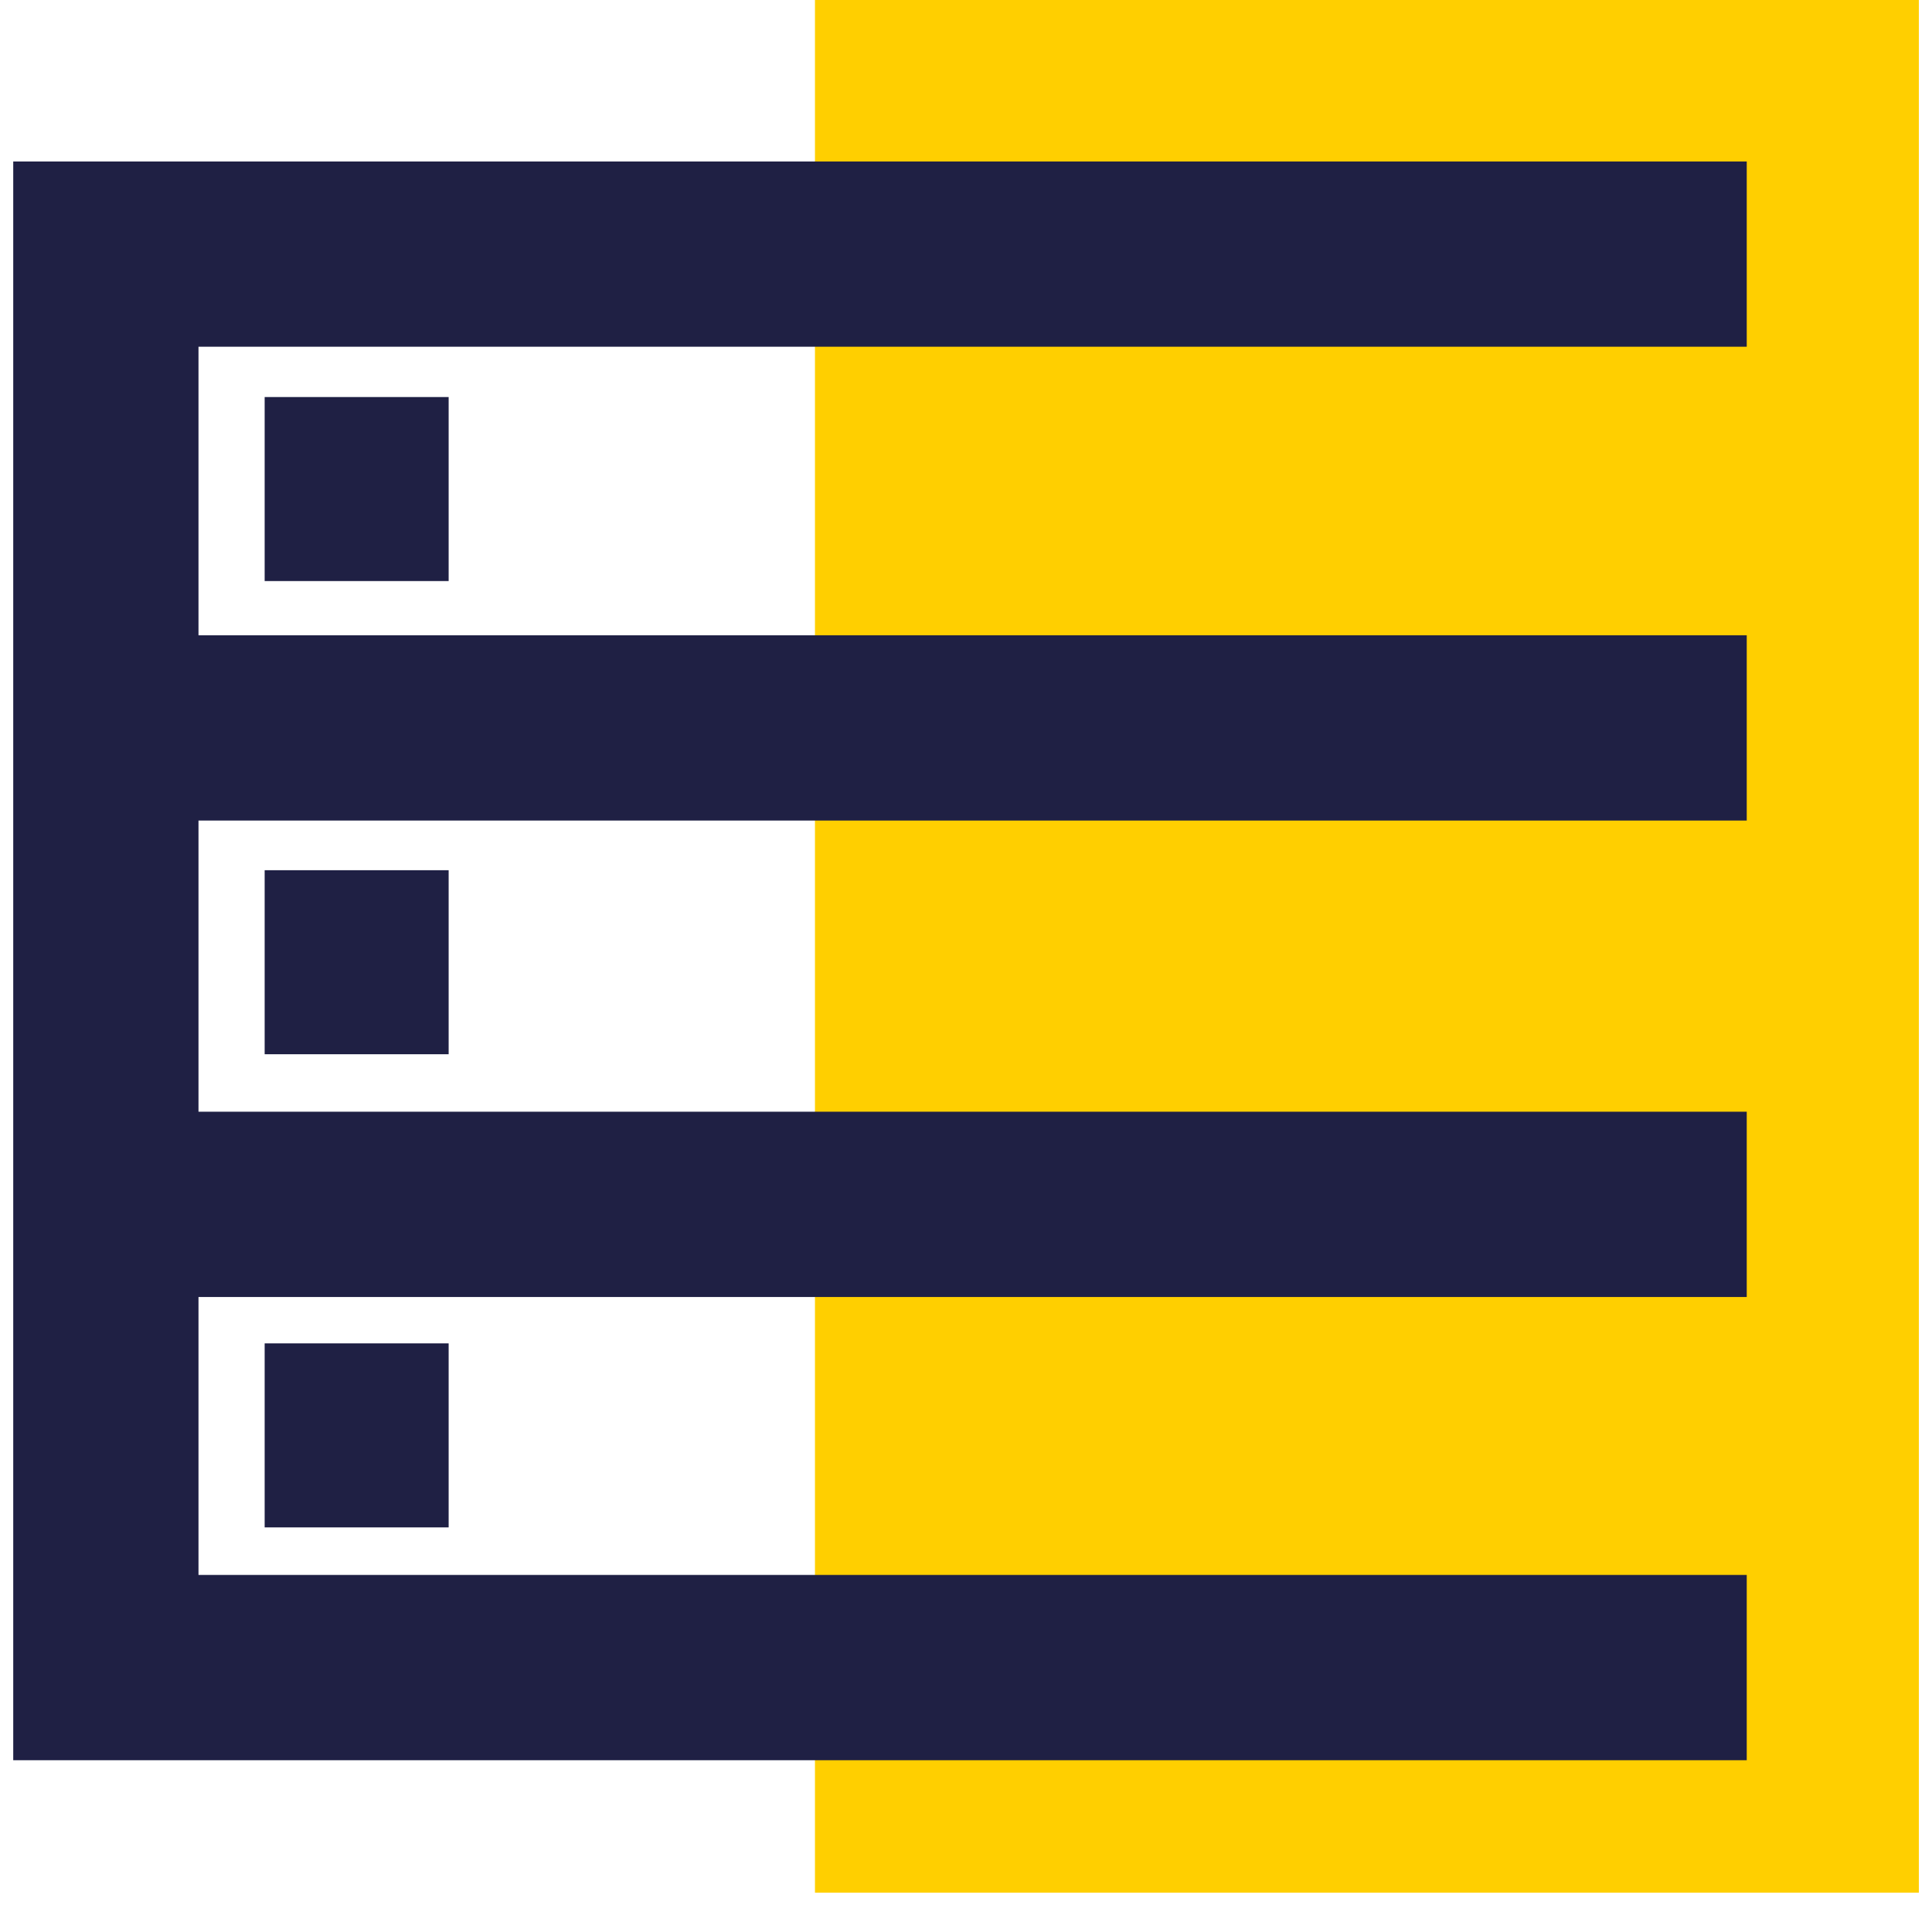
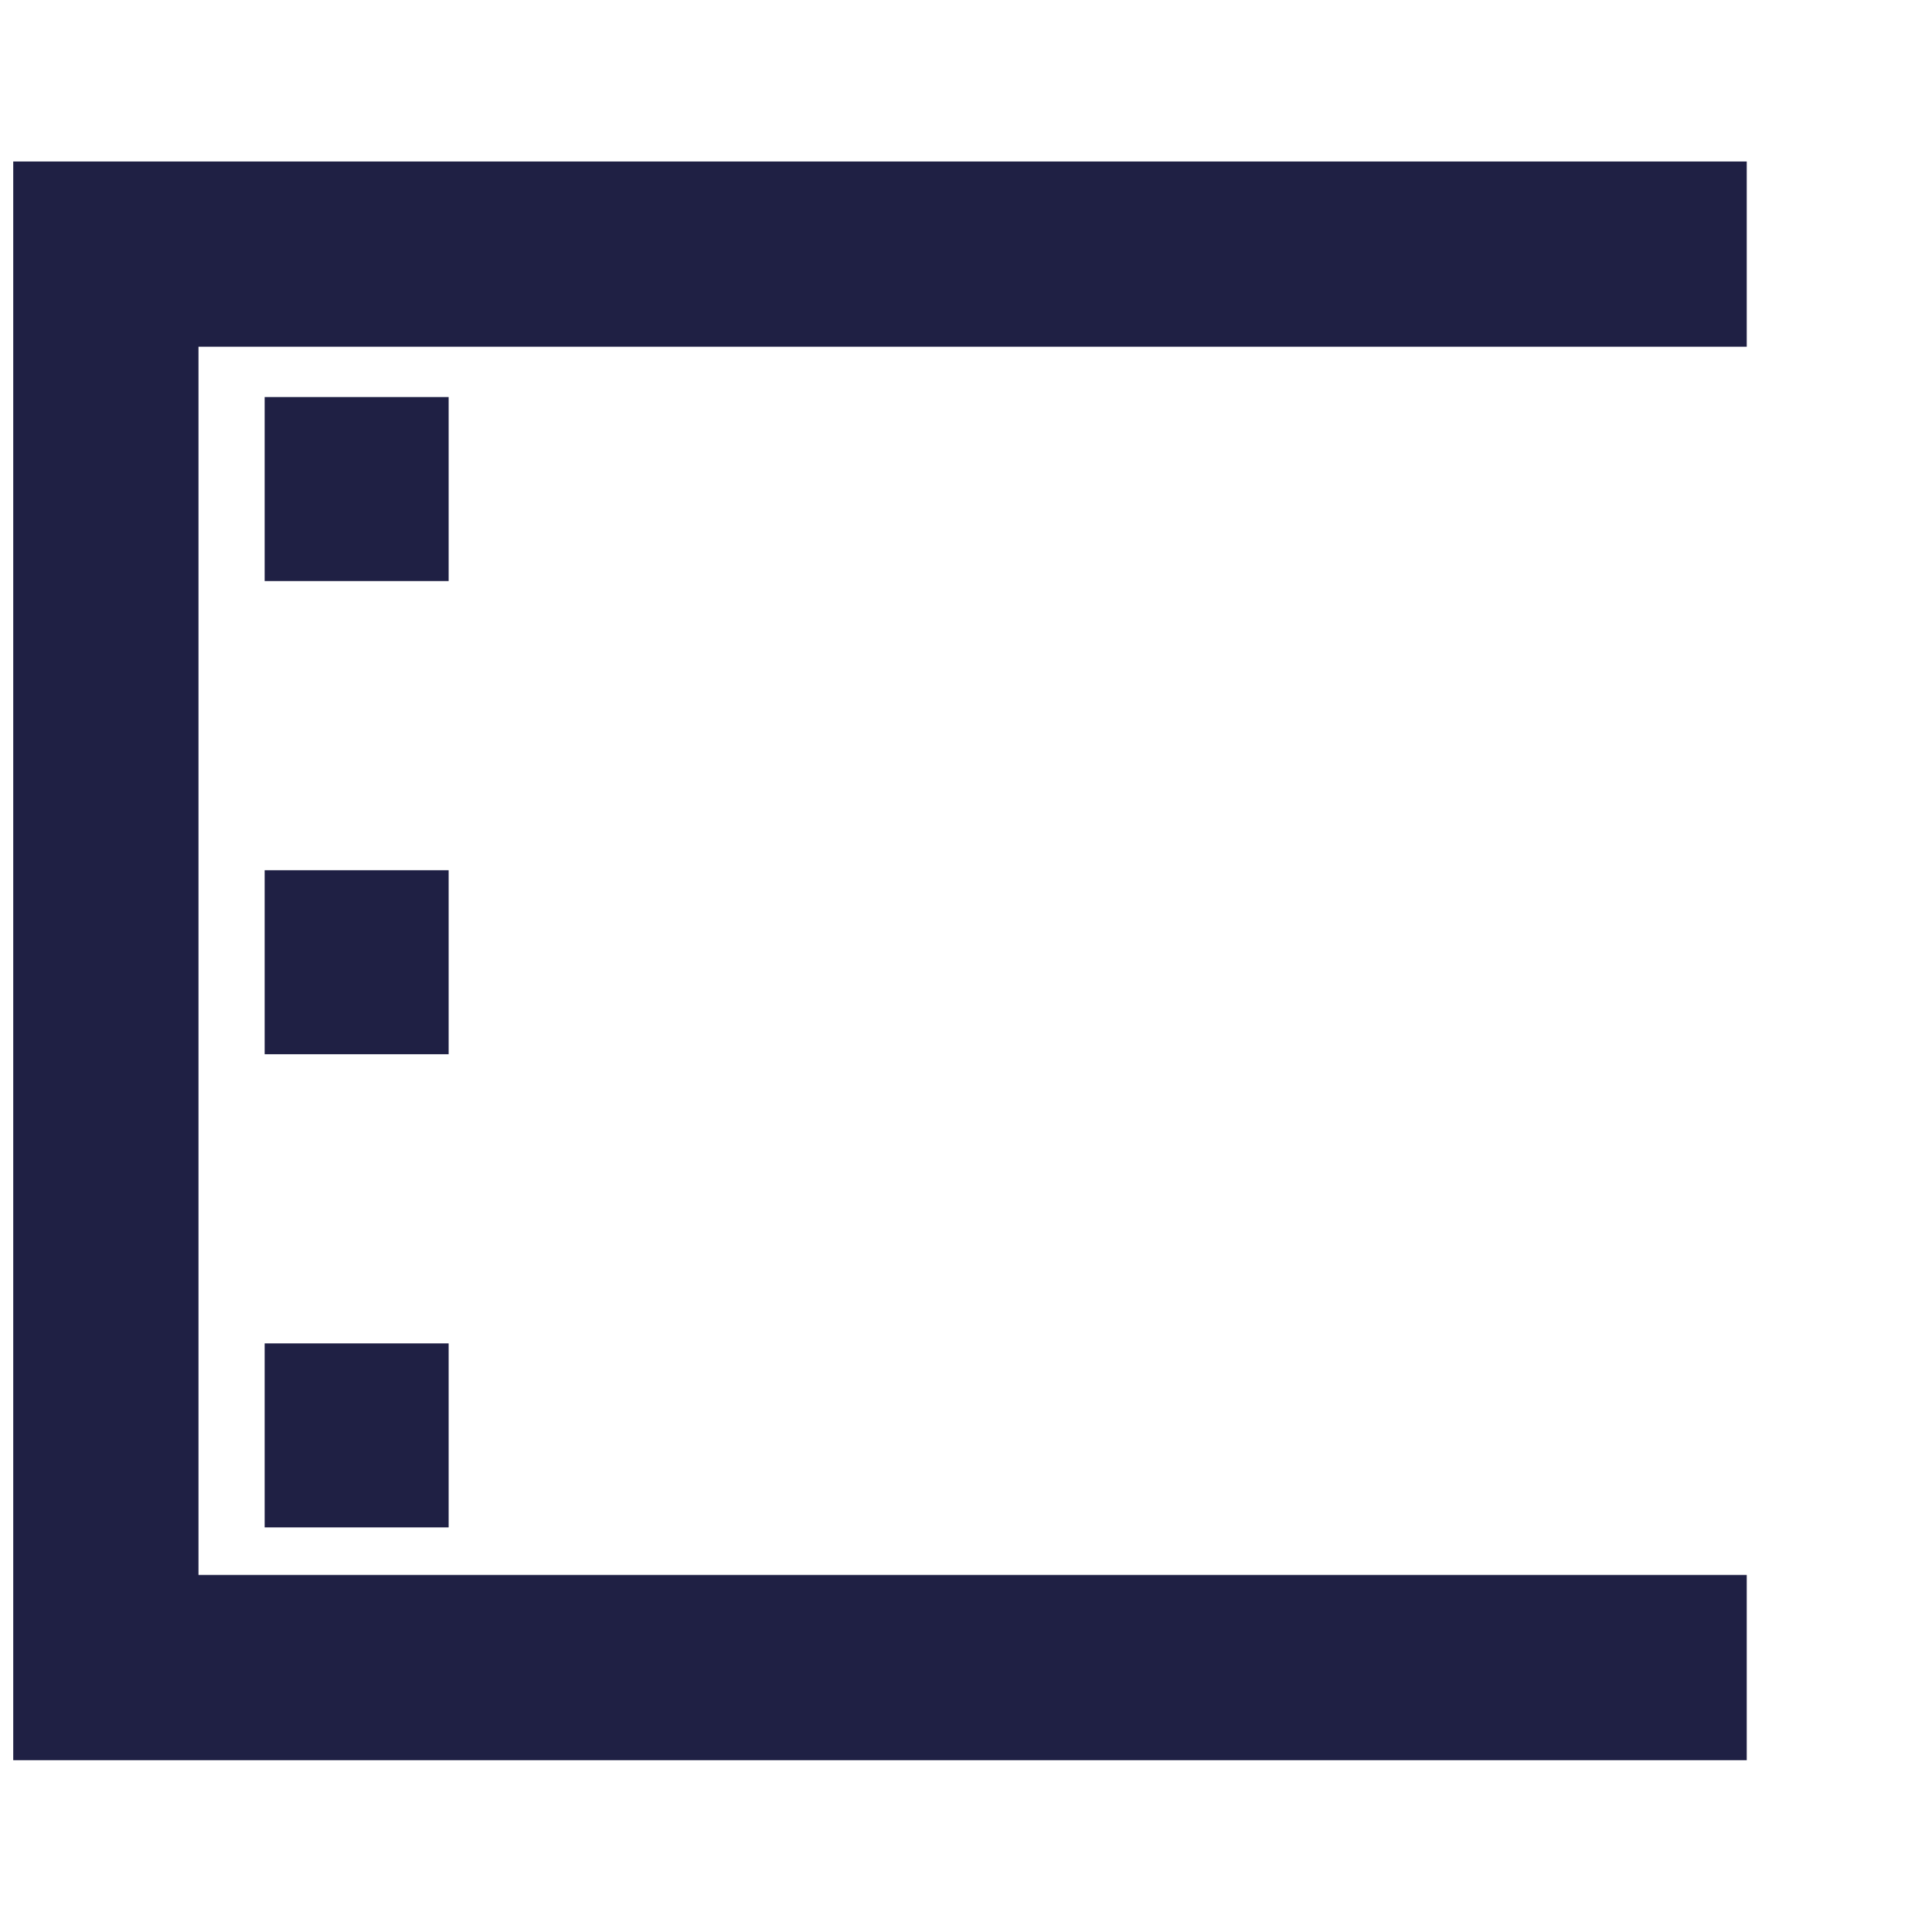
<svg xmlns="http://www.w3.org/2000/svg" width="73px" height="72px" viewBox="0 0 73 72" version="1.1">
  <title>1B324BA6-FCA6-4259-8B42-9CF41A788BF1</title>
  <g id="Coupons" stroke="none" stroke-width="1" fill="none" fill-rule="evenodd">
    <g id="Coupons--xl" transform="translate(-418, -2357)">
      <g id="Group-4-Copy-10" transform="translate(397, 2334)">
        <g id=".a-icon__server--yellow-50" transform="translate(21, 23)">
-           <rect id="color" fill="#FFCF00" x="30.793" y="0" width="41.71" height="71.503" />
          <g id="lineart" transform="translate(0.5, 6.1)" fill="#1F2044">
            <rect id="Rectangle" x="9.5" y="8.9" width="6.952" height="6.952" />
            <rect id="Rectangle-Copy-27" x="9.5" y="26.776" width="6.952" height="6.952" />
            <rect id="Rectangle-Copy-28" x="9.5" y="44.652" width="6.952" height="6.952" />
-             <rect id="Rectangle-Copy-5" x="6.5" y="17.9" width="59" height="7" />
-             <rect id="Rectangle-Copy-7" x="6.5" y="35.9" width="59" height="7" />
            <polygon id="Path" points="65.5 1.42108547e-14 65.5 7 7 6.999 7 53.4 65.5 53.4 65.5 60.4 4.4408921e-16 60.4 0 1.42108547e-14" />
          </g>
        </g>
      </g>
    </g>
  </g>
</svg>